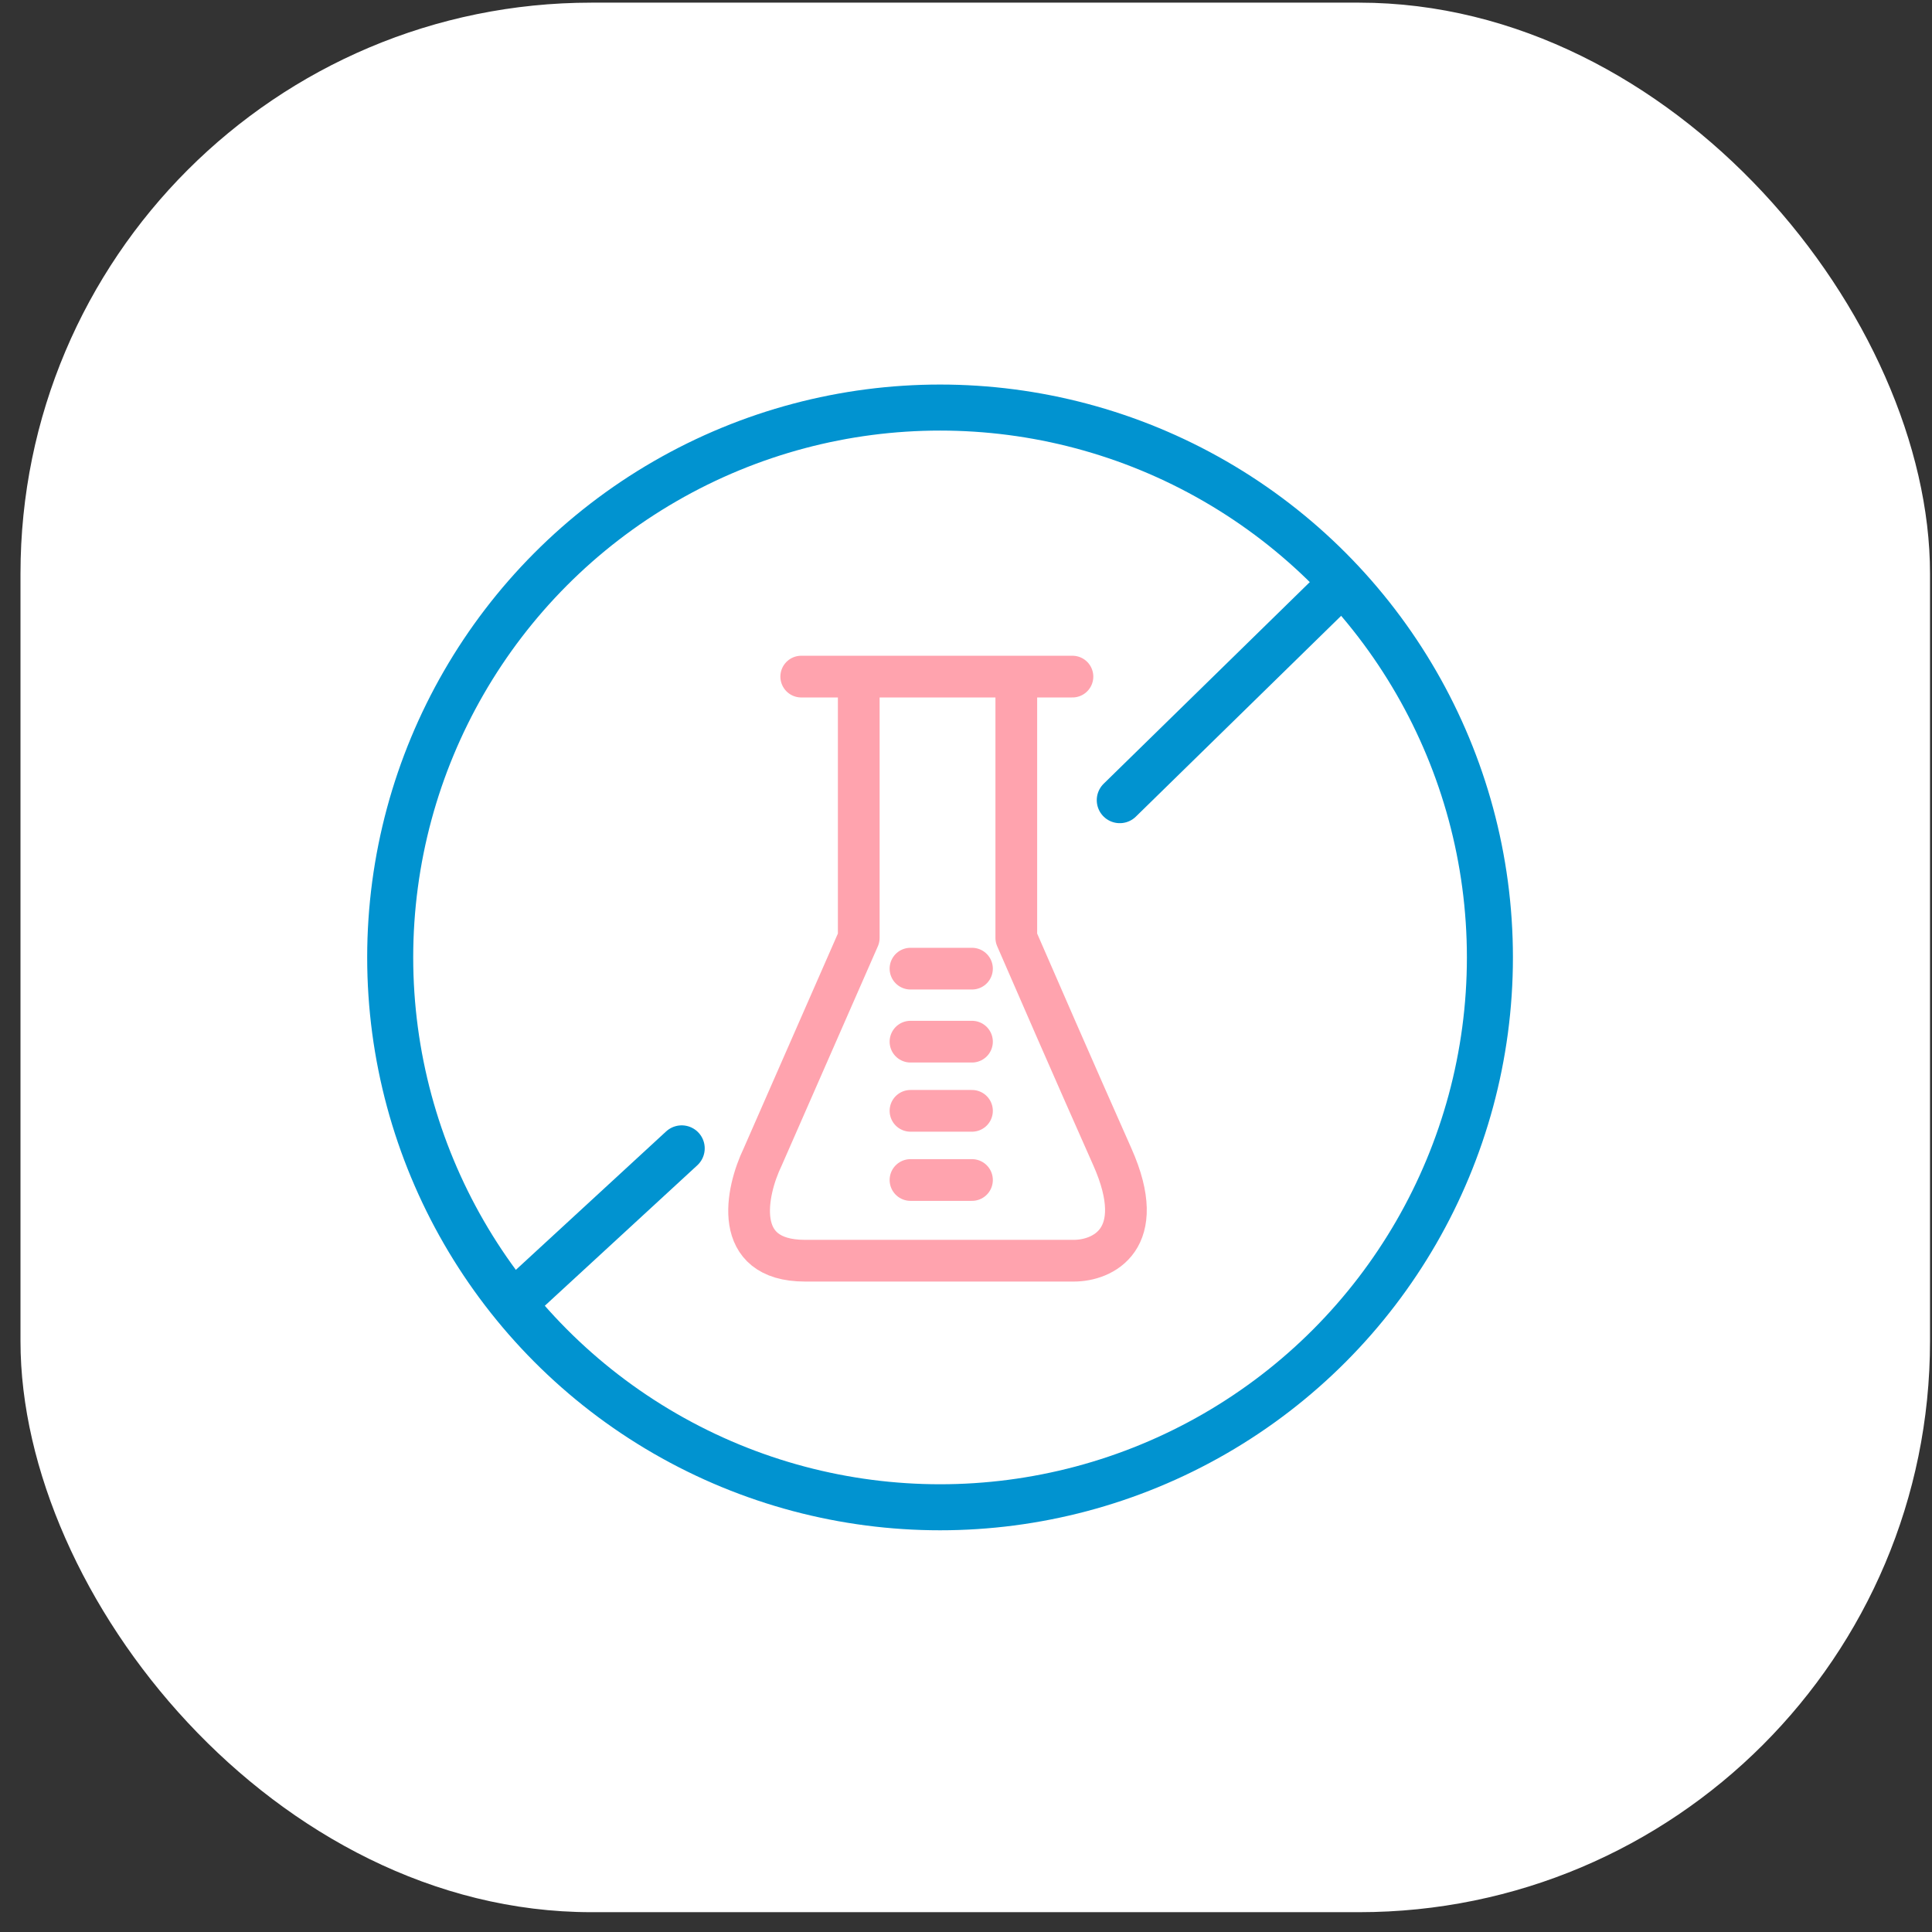
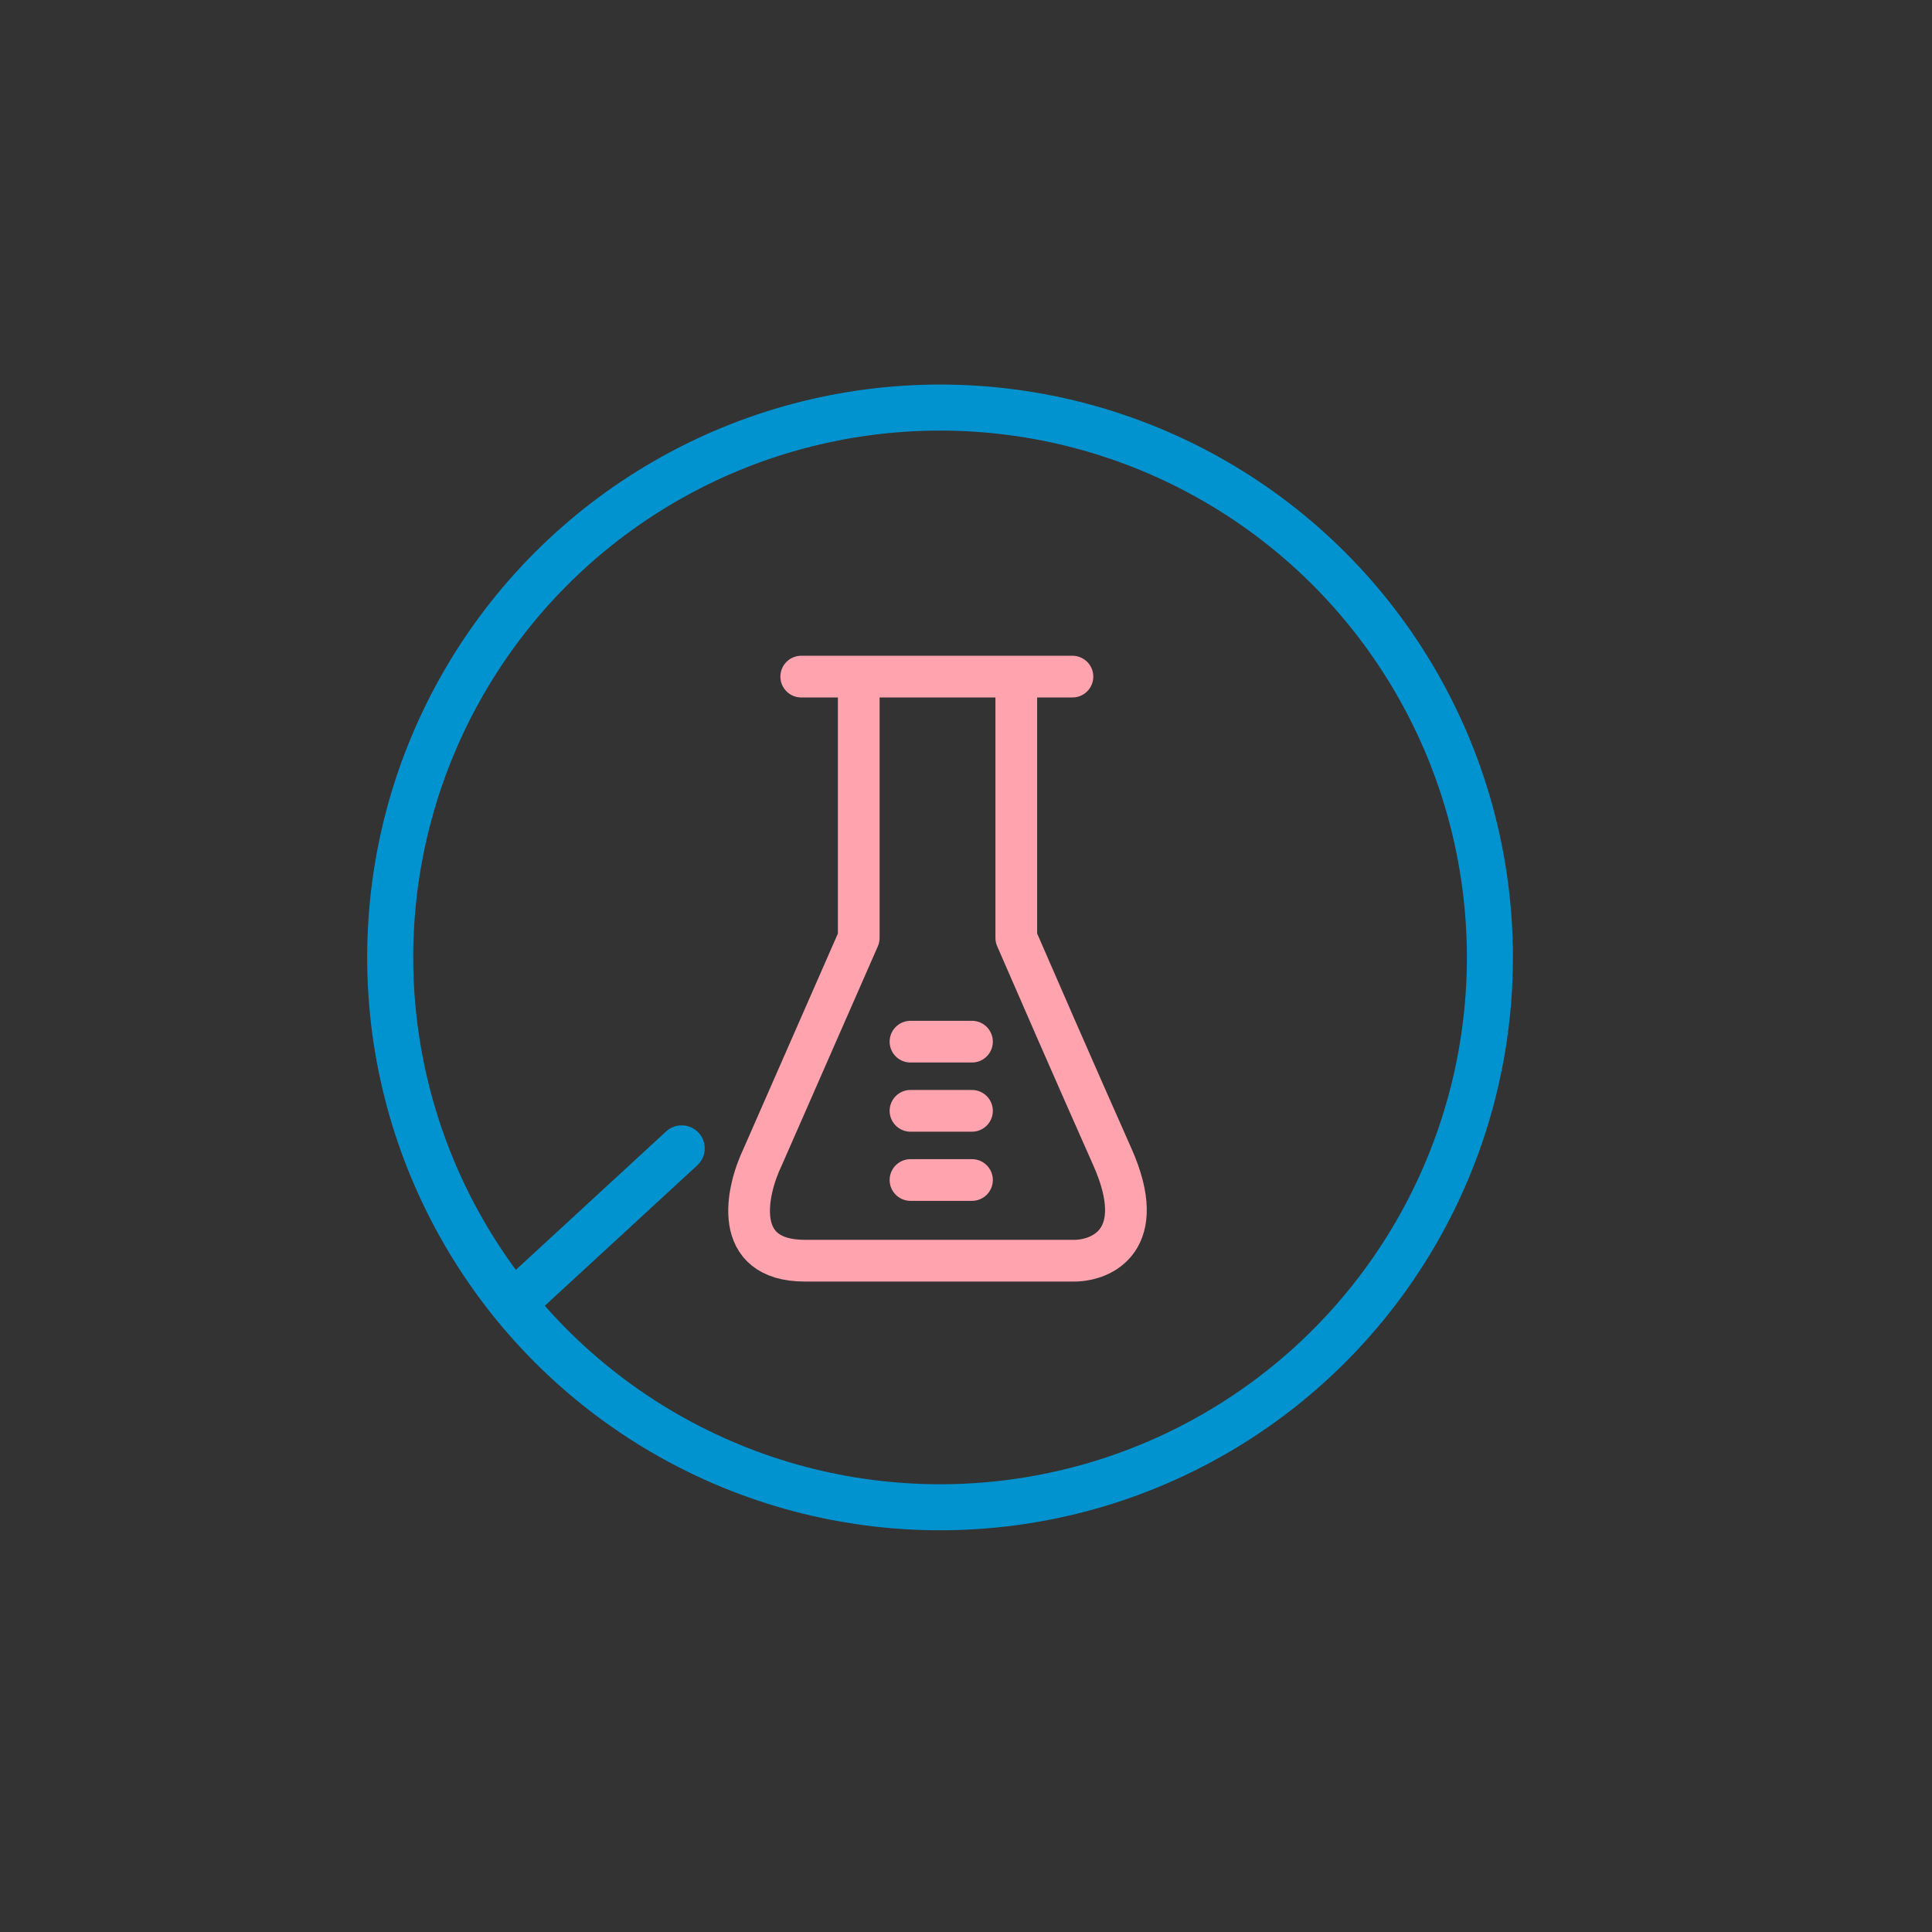
<svg xmlns="http://www.w3.org/2000/svg" width="86" height="86" viewBox="0 0 86 86" fill="none">
  <rect x="0" y="0" width="86" height="86" fill="#333333" stroke="none" />
-   <rect x="0.912" y="0.118" width="85" height="85" rx="25.416" fill="white" />
-   <path d="M59.464 26.209L49.845 35.618" stroke="#0193D0" stroke-width="2.049" stroke-linecap="round" stroke-linejoin="round" />
  <path d="M30.345 51.118L23.142 57.753" stroke="#0193D0" stroke-width="2.049" stroke-linecap="round" stroke-linejoin="round" />
  <circle cx="41.845" cy="42.618" r="24.476" stroke="#0193D0" stroke-width="2.049" stroke-linecap="round" stroke-linejoin="round" />
-   <path d="M40.529 43.118H43.266" stroke="#FFA3AE" stroke-width="1.857" stroke-linecap="round" stroke-linejoin="round" />
  <path d="M40.529 46.368H43.266" stroke="#FFA3AE" stroke-width="1.857" stroke-linecap="round" stroke-linejoin="round" />
  <path d="M40.529 49.447H43.266" stroke="#FFA3AE" stroke-width="1.857" stroke-linecap="round" stroke-linejoin="round" />
  <path d="M40.529 52.526H43.266" stroke="#FFA3AE" stroke-width="1.857" stroke-linecap="round" stroke-linejoin="round" />
  <path d="M38.226 30.118V41.749L33.95 51.499C33.209 53.039 32.547 56.118 35.832 56.118C39.116 56.118 45.182 56.118 47.805 56.118C49.06 56.118 51.158 55.194 49.516 51.499C47.874 47.805 45.981 43.46 45.239 41.749V30.118M38.226 30.118H45.239M38.226 30.118H35.666M45.239 30.118H47.738" stroke="#FFA3AE" stroke-width="1.857" stroke-linecap="round" stroke-linejoin="round" />
</svg>